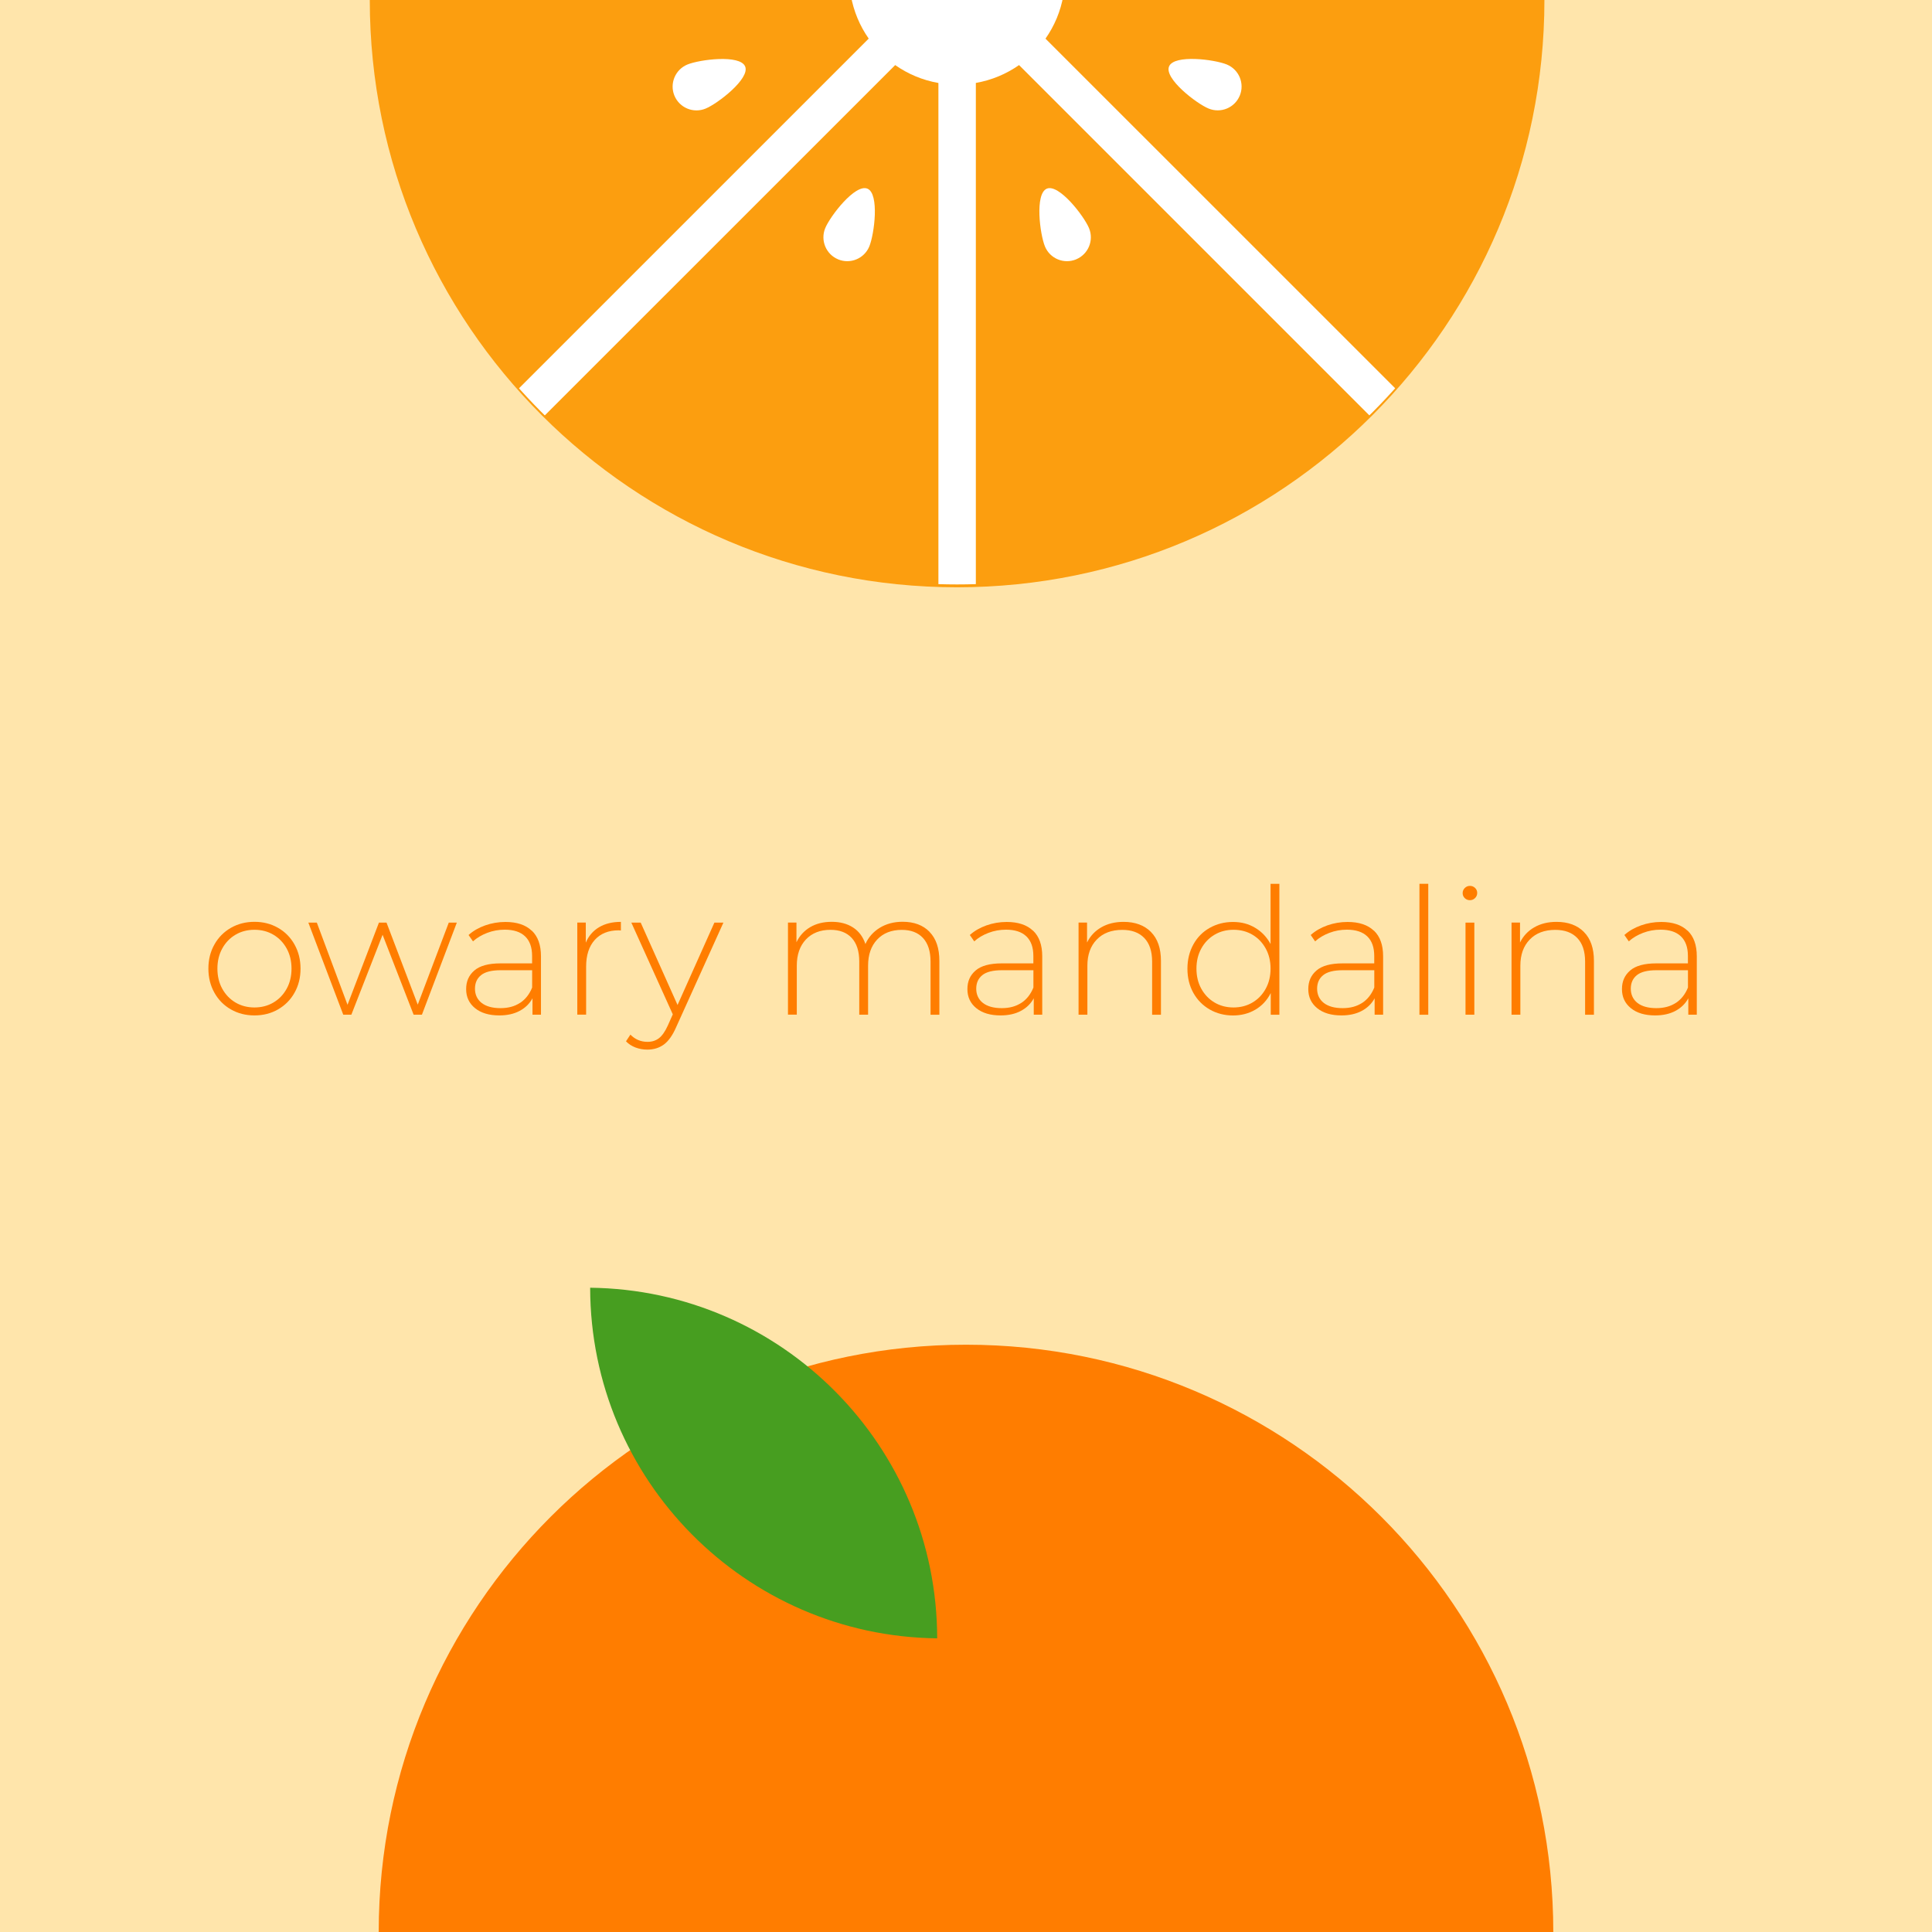
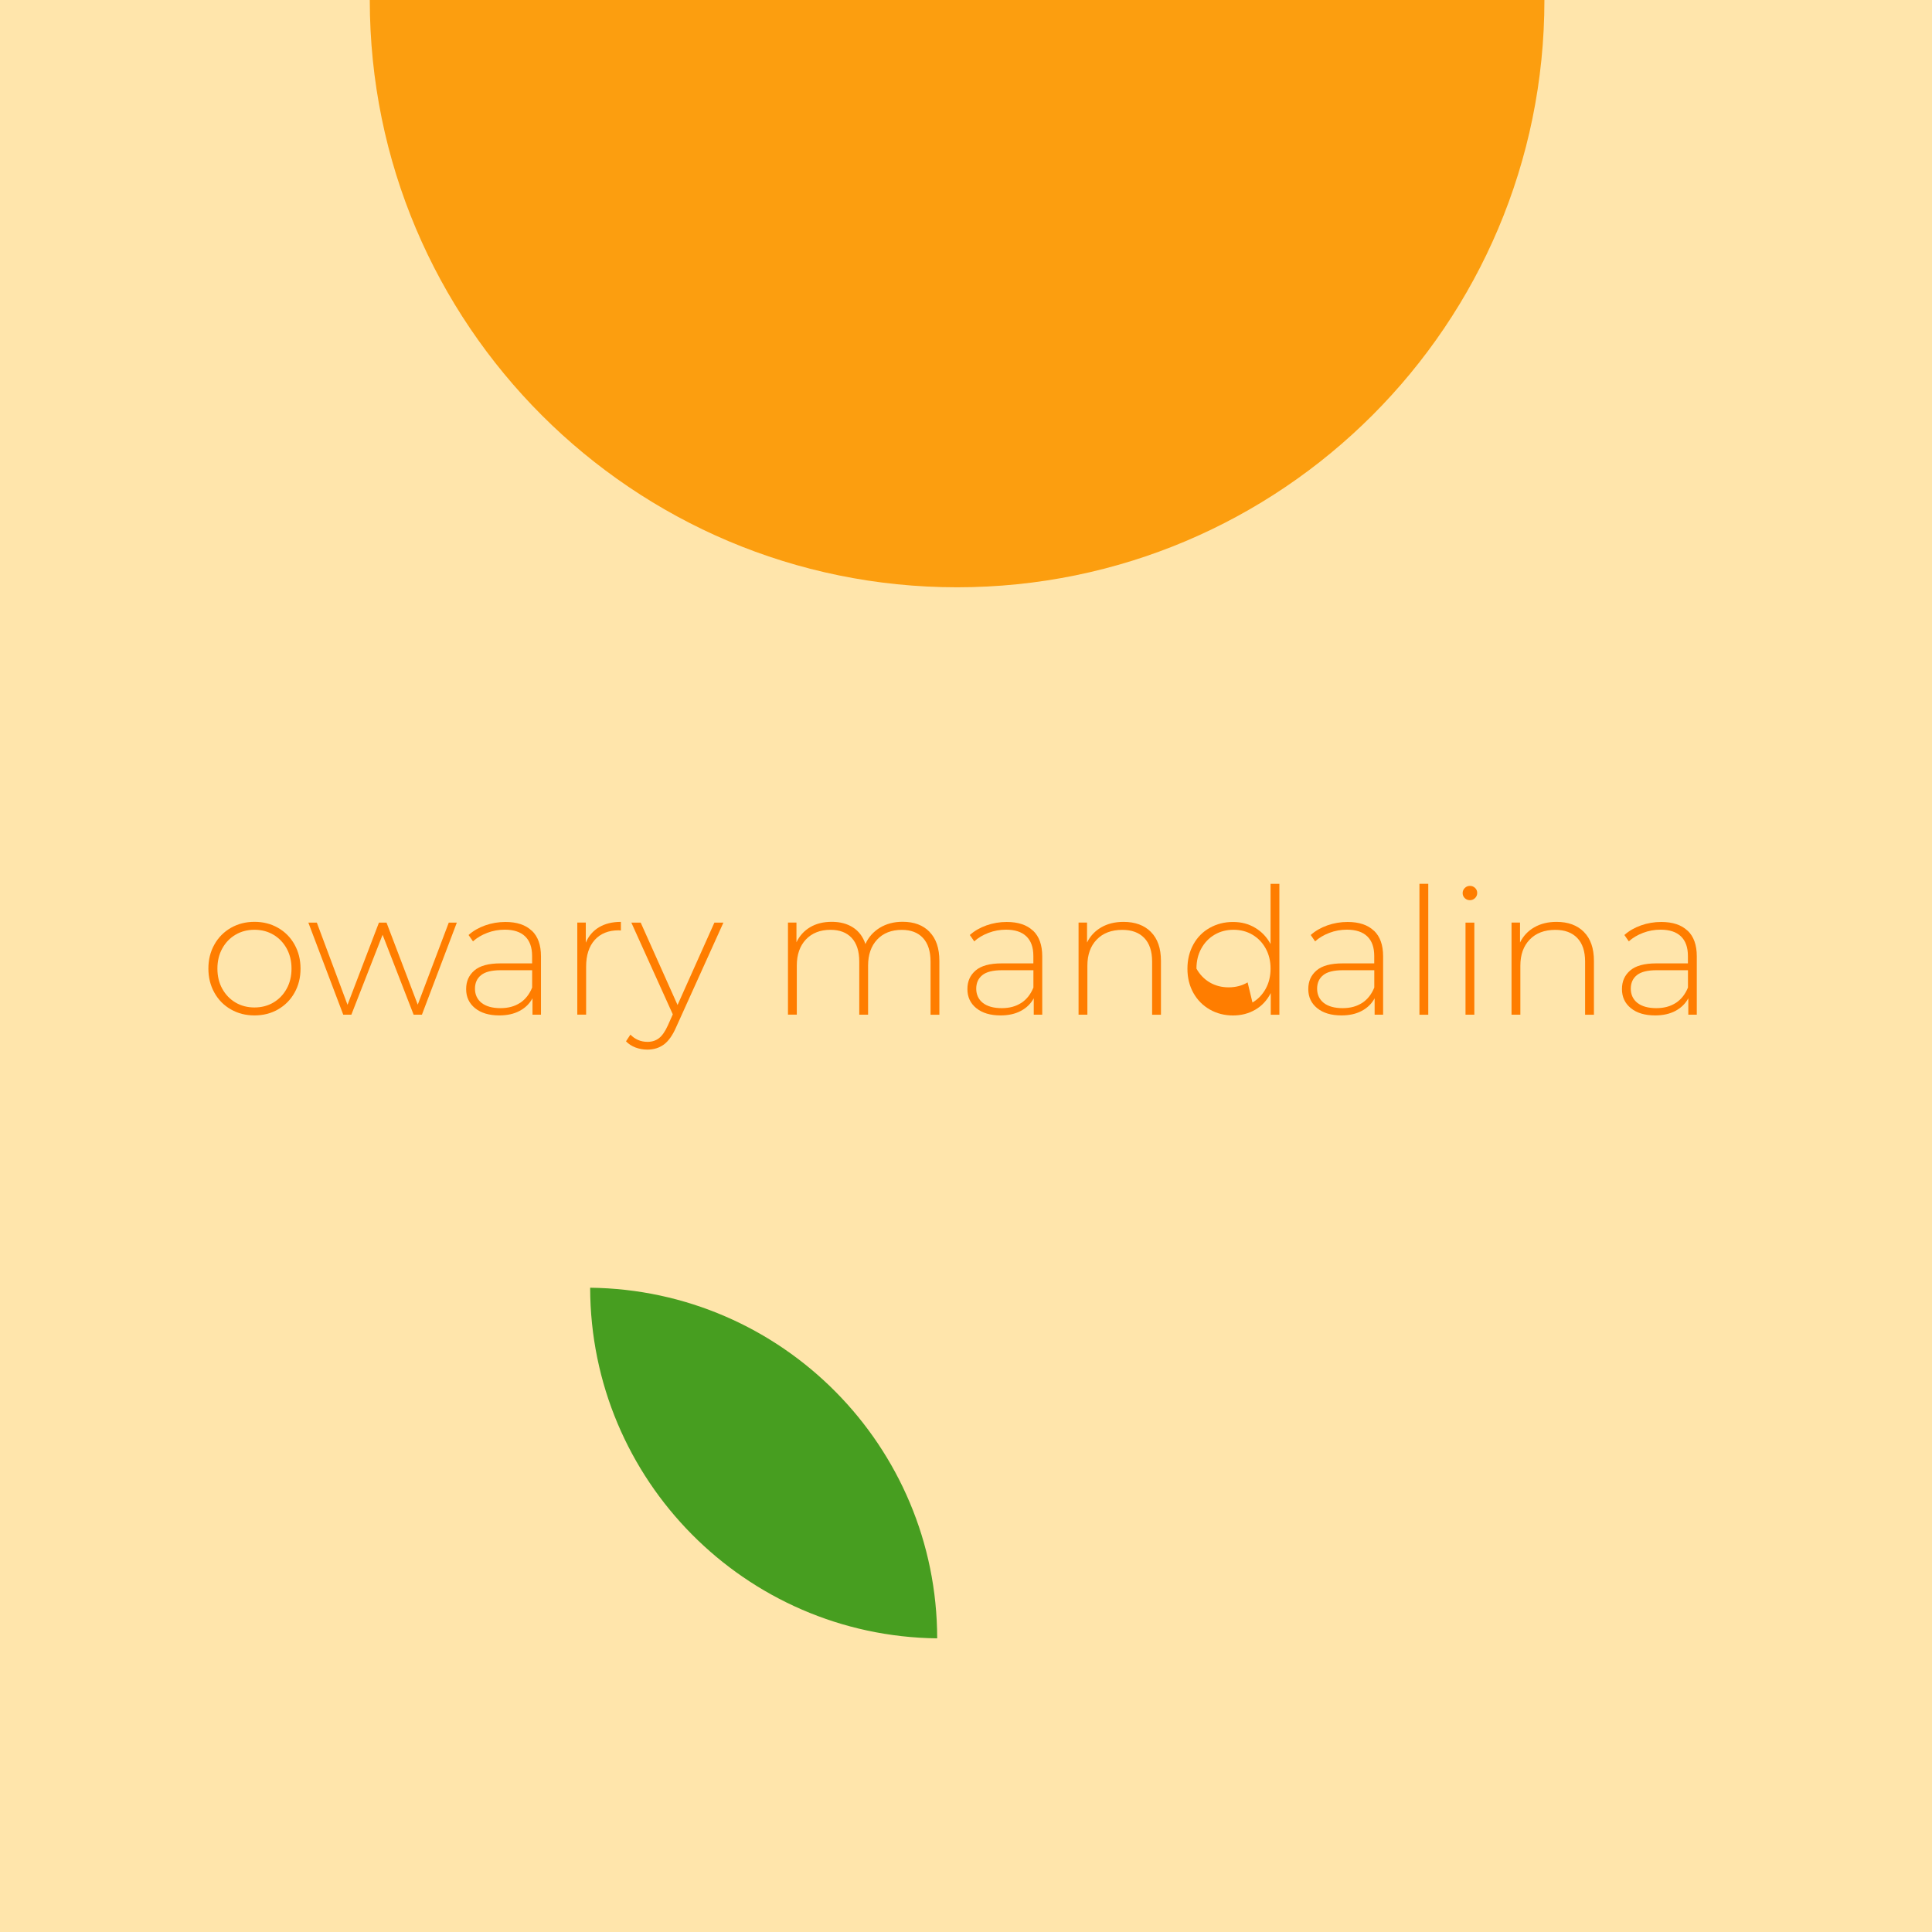
<svg xmlns="http://www.w3.org/2000/svg" id="Layer_2" data-name="Layer 2" viewBox="0 0 398.38 398.38">
  <defs>
    <style>
      .cls-1 {
        fill: #fff;
      }

      .cls-2 {
        fill: #fc9e0f;
      }

      .cls-3 {
        fill: #ff7d00;
      }

      .cls-4 {
        fill: #ffe5ab;
      }

      .cls-5 {
        fill: #479e20;
      }

      .cls-6, .cls-7, .cls-8 {
        fill: none;
      }

      .cls-7 {
        clip-path: url(#clippath);
      }

      .cls-8 {
        clip-path: url(#clippath-1);
      }
    </style>
    <clipPath id="clippath">
      <path class="cls-6" d="m76.25,0c0,66.88,54.22,121.1,121.1,121.1S318.46,66.88,318.46,0H76.25Z" />
    </clipPath>
    <clipPath id="clippath-1">
-       <circle class="cls-6" cx="197.35" cy="-.59" r="121.1" />
-     </clipPath>
+       </clipPath>
  </defs>
  <g id="Layer_1-2" data-name="Layer 1">
    <g>
      <rect class="cls-4" width="398.38" height="398.38" />
-       <path class="cls-3" d="m320.29,398.38c0-66.88-54.22-121.1-121.1-121.1s-121.1,54.22-121.1,121.1h242.2Z" />
      <path class="cls-5" d="m193.25,337.83c-.05-39.66-31.99-71.84-71.56-72.3.06,39.66,32,71.84,71.56,72.3Z" />
      <g>
        <path class="cls-3" d="m47.61,208.14c-1.44-.82-2.58-1.97-3.4-3.44-.82-1.47-1.24-3.12-1.24-4.97s.41-3.5,1.24-4.97c.82-1.47,1.96-2.61,3.4-3.44,1.44-.82,3.06-1.24,4.86-1.24s3.41.41,4.86,1.24c1.44.82,2.58,1.97,3.4,3.44.82,1.47,1.24,3.12,1.24,4.97s-.41,3.5-1.24,4.97c-.82,1.47-1.96,2.61-3.4,3.44-1.44.83-3.06,1.24-4.86,1.24s-3.41-.41-4.86-1.24Zm8.77-1.42c1.15-.68,2.06-1.62,2.73-2.84.67-1.21,1-2.6,1-4.15s-.33-2.93-1-4.15c-.67-1.21-1.58-2.16-2.73-2.84-1.15-.68-2.46-1.02-3.91-1.02s-2.76.34-3.91,1.02c-1.15.68-2.06,1.62-2.73,2.84-.67,1.21-1,2.6-1,4.15s.33,2.94,1,4.15c.67,1.21,1.58,2.16,2.73,2.84,1.15.68,2.46,1.02,3.91,1.02s2.76-.34,3.91-1.02Z" />
        <path class="cls-3" d="m94.2,190.24l-7.2,18.99h-1.71l-6.4-16.48-6.44,16.48h-1.67l-7.2-18.99h1.75l6.33,16.95,6.48-16.95h1.56l6.44,16.92,6.4-16.92h1.67Z" />
        <path class="cls-3" d="m109.66,191.9c1.26,1.2,1.89,2.96,1.89,5.29v12.04h-1.75v-3.38c-.61,1.12-1.49,1.98-2.66,2.6-1.16.62-2.56.93-4.18.93-2.11,0-3.78-.5-5-1.49-1.23-1-1.84-2.3-1.84-3.93s.56-2.86,1.69-3.84,2.93-1.47,5.4-1.47h6.51v-1.53c0-1.77-.48-3.12-1.44-4.04-.96-.92-2.36-1.38-4.2-1.38-1.26,0-2.47.22-3.62.66-1.15.44-2.13,1.02-2.93,1.75l-.91-1.31c.95-.85,2.09-1.51,3.42-1.98,1.33-.47,2.73-.71,4.18-.71,2.35,0,4.16.6,5.42,1.8Zm-2.42,14.9c1.1-.73,1.93-1.78,2.49-3.17v-3.57h-6.48c-1.87,0-3.22.34-4.06,1.02-.84.68-1.25,1.61-1.25,2.8s.46,2.21,1.38,2.93c.92.71,2.22,1.07,3.89,1.07,1.58,0,2.92-.36,4.02-1.09Z" />
        <path class="cls-3" d="m123.52,191.2c1.24-.74,2.74-1.11,4.51-1.11v1.78l-.44-.04c-2.11,0-3.76.66-4.95,1.98-1.19,1.32-1.78,3.16-1.78,5.51v9.9h-1.82v-18.99h1.75v4.15c.58-1.38,1.49-2.44,2.73-3.18Z" />
        <path class="cls-3" d="m149.17,190.24l-9.75,21.57c-.73,1.67-1.57,2.86-2.53,3.57-.96.7-2.09,1.05-3.4,1.05-.87,0-1.69-.15-2.46-.44-.76-.29-1.41-.71-1.95-1.27l.91-1.38c.97.99,2.15,1.49,3.53,1.49.92,0,1.71-.25,2.37-.76.65-.51,1.26-1.38,1.82-2.62l1.02-2.29-8.55-18.92h1.93l7.6,16.99,7.6-16.99h1.86Z" />
        <path class="cls-3" d="m191.68,192.17c1.35,1.38,2.02,3.37,2.02,5.97v11.1h-1.82v-10.95c0-2.13-.52-3.76-1.56-4.88-1.04-1.12-2.5-1.67-4.37-1.67-2.13,0-3.83.67-5.08,2-1.25,1.33-1.87,3.13-1.87,5.38v10.11h-1.82v-10.95c0-2.13-.52-3.76-1.56-4.88-1.04-1.12-2.5-1.67-4.37-1.67-2.13,0-3.83.67-5.08,2-1.25,1.33-1.87,3.13-1.87,5.38v10.11h-1.82v-18.99h1.75v4.07c.63-1.33,1.57-2.37,2.82-3.11,1.25-.74,2.73-1.11,4.46-1.11s3.18.39,4.38,1.16,2.06,1.92,2.56,3.42c.63-1.41,1.62-2.52,2.96-3.35,1.35-.82,2.92-1.24,4.71-1.24,2.35,0,4.2.69,5.55,2.07Z" />
        <path class="cls-3" d="m213.02,191.9c1.26,1.2,1.89,2.96,1.89,5.29v12.04h-1.75v-3.38c-.61,1.12-1.49,1.98-2.66,2.6-1.16.62-2.56.93-4.18.93-2.11,0-3.78-.5-5-1.49-1.23-1-1.84-2.3-1.84-3.93s.56-2.86,1.69-3.84,2.93-1.47,5.4-1.47h6.51v-1.53c0-1.77-.48-3.12-1.44-4.04-.96-.92-2.36-1.38-4.2-1.38-1.26,0-2.47.22-3.62.66-1.15.44-2.13,1.02-2.93,1.75l-.91-1.31c.95-.85,2.09-1.51,3.42-1.98,1.33-.47,2.73-.71,4.18-.71,2.35,0,4.16.6,5.42,1.8Zm-2.42,14.9c1.1-.73,1.93-1.78,2.49-3.17v-3.57h-6.48c-1.87,0-3.22.34-4.06,1.02-.84.68-1.25,1.61-1.25,2.8s.46,2.21,1.38,2.93c.92.71,2.22,1.07,3.89,1.07,1.58,0,2.92-.36,4.02-1.09Z" />
        <path class="cls-3" d="m237.32,192.17c1.38,1.38,2.07,3.37,2.07,5.97v11.1h-1.82v-10.95c0-2.13-.54-3.76-1.62-4.88-1.08-1.12-2.59-1.67-4.53-1.67-2.23,0-3.99.67-5.27,2-1.29,1.33-1.93,3.13-1.93,5.38v10.11h-1.82v-18.99h1.75v4.11c.65-1.33,1.63-2.38,2.93-3.13,1.3-.75,2.83-1.13,4.6-1.13,2.38,0,4.26.69,5.64,2.07Z" />
-         <path class="cls-3" d="m263.81,182.24v27h-1.78v-4.47c-.75,1.48-1.81,2.62-3.17,3.42-1.36.8-2.9,1.2-4.62,1.2s-3.37-.41-4.8-1.24c-1.43-.82-2.55-1.96-3.37-3.42-.81-1.46-1.22-3.12-1.22-4.98s.41-3.53,1.22-5c.81-1.47,1.93-2.61,3.37-3.42s3.03-1.22,4.8-1.22,3.22.4,4.57,1.2c1.35.8,2.41,1.92,3.18,3.35v-12.41h1.82Zm-5.55,24.48c1.15-.68,2.06-1.62,2.73-2.84.67-1.21,1-2.6,1-4.15s-.33-2.93-1-4.15c-.67-1.21-1.58-2.16-2.73-2.84-1.15-.68-2.46-1.02-3.91-1.02s-2.76.34-3.91,1.02c-1.15.68-2.06,1.62-2.73,2.84-.67,1.21-1,2.6-1,4.15s.33,2.94,1,4.15c.67,1.21,1.58,2.16,2.73,2.84,1.15.68,2.46,1.02,3.91,1.02s2.76-.34,3.91-1.02Z" />
+         <path class="cls-3" d="m263.81,182.24v27h-1.78v-4.47c-.75,1.48-1.81,2.62-3.17,3.42-1.36.8-2.9,1.2-4.62,1.2s-3.37-.41-4.8-1.24c-1.43-.82-2.55-1.96-3.37-3.42-.81-1.46-1.22-3.12-1.22-4.98s.41-3.53,1.22-5c.81-1.47,1.93-2.61,3.37-3.42s3.03-1.22,4.8-1.22,3.22.4,4.57,1.2c1.35.8,2.41,1.92,3.18,3.35v-12.41h1.82Zm-5.55,24.48c1.15-.68,2.06-1.62,2.73-2.84.67-1.21,1-2.6,1-4.15s-.33-2.93-1-4.15c-.67-1.21-1.58-2.16-2.73-2.84-1.15-.68-2.46-1.02-3.91-1.02s-2.76.34-3.91,1.02c-1.15.68-2.06,1.62-2.73,2.84-.67,1.21-1,2.6-1,4.15c.67,1.21,1.58,2.16,2.73,2.84,1.15.68,2.46,1.02,3.91,1.02s2.76-.34,3.91-1.02Z" />
        <path class="cls-3" d="m283.31,191.9c1.26,1.2,1.89,2.96,1.89,5.29v12.04h-1.75v-3.38c-.61,1.12-1.49,1.98-2.66,2.6-1.16.62-2.56.93-4.18.93-2.11,0-3.78-.5-5-1.49-1.23-1-1.84-2.3-1.84-3.93s.56-2.86,1.69-3.84,2.93-1.47,5.4-1.47h6.51v-1.53c0-1.77-.48-3.12-1.44-4.04-.96-.92-2.36-1.38-4.2-1.38-1.26,0-2.47.22-3.62.66-1.15.44-2.13,1.02-2.93,1.75l-.91-1.31c.95-.85,2.09-1.51,3.42-1.98,1.33-.47,2.73-.71,4.18-.71,2.35,0,4.16.6,5.42,1.8Zm-2.42,14.9c1.1-.73,1.93-1.78,2.49-3.17v-3.57h-6.48c-1.87,0-3.22.34-4.06,1.02-.84.68-1.25,1.61-1.25,2.8s.46,2.21,1.38,2.93c.92.71,2.22,1.07,3.89,1.07,1.58,0,2.92-.36,4.02-1.09Z" />
        <path class="cls-3" d="m292.69,182.24h1.82v27h-1.82v-27Z" />
        <path class="cls-3" d="m302.04,185.2c-.29-.28-.44-.62-.44-1.04s.15-.76.44-1.05.64-.44,1.06-.44.76.14,1.06.42c.29.28.44.62.44,1.04s-.15.76-.44,1.05c-.29.29-.64.44-1.06.44s-.76-.14-1.06-.42Zm.15,5.04h1.82v18.99h-1.82v-18.99Z" />
        <path class="cls-3" d="m326.6,192.17c1.38,1.38,2.07,3.37,2.07,5.97v11.1h-1.82v-10.95c0-2.13-.54-3.76-1.62-4.88-1.08-1.12-2.59-1.67-4.53-1.67-2.23,0-3.99.67-5.27,2-1.29,1.33-1.93,3.13-1.93,5.38v10.11h-1.82v-18.99h1.75v4.11c.65-1.33,1.63-2.38,2.93-3.13,1.3-.75,2.83-1.13,4.6-1.13,2.38,0,4.26.69,5.64,2.07Z" />
        <path class="cls-3" d="m347.99,191.9c1.26,1.2,1.89,2.96,1.89,5.29v12.04h-1.75v-3.38c-.61,1.12-1.49,1.98-2.66,2.6-1.16.62-2.56.93-4.18.93-2.11,0-3.78-.5-5-1.49-1.23-1-1.84-2.3-1.84-3.93s.56-2.86,1.69-3.84,2.93-1.47,5.4-1.47h6.51v-1.53c0-1.77-.48-3.12-1.44-4.04-.96-.92-2.36-1.38-4.2-1.38-1.26,0-2.47.22-3.62.66-1.15.44-2.13,1.02-2.93,1.75l-.91-1.31c.95-.85,2.09-1.51,3.42-1.98,1.33-.47,2.73-.71,4.18-.71,2.35,0,4.16.6,5.42,1.8Zm-2.42,14.9c1.1-.73,1.93-1.78,2.49-3.17v-3.57h-6.48c-1.87,0-3.22.34-4.06,1.02-.84.68-1.25,1.61-1.25,2.8s.46,2.21,1.38,2.93c.92.71,2.22,1.07,3.89,1.07,1.58,0,2.92-.36,4.02-1.09Z" />
      </g>
      <path class="cls-2" d="m76.25,0c0,66.88,54.22,121.1,121.1,121.1S318.46,66.88,318.46,0H76.25Z" />
      <g class="cls-7">
        <g class="cls-8">
          <g>
            <path class="cls-1" d="m193.5,160.41h7.72V17.1c3.27-.57,6.29-1.85,8.91-3.68l101.33,101.33,5.46-5.46L215.58,7.97c1.84-2.62,3.12-5.64,3.69-8.91h143.3v-7.72h-143.3c-.57-3.27-1.85-6.3-3.69-8.91l101.33-101.33-5.46-5.46L210.12-23.02c-2.61-1.83-5.64-3.11-8.91-3.69v-143.29h-7.72V-26.71c-3.27.58-6.29,1.85-8.91,3.69l-101.33-101.33-5.46,5.46L179.13-17.57c-1.84,2.61-3.11,5.64-3.69,8.91H32.14V-.95h143.3c.58,3.27,1.85,6.29,3.69,8.91l-101.33,101.32,5.46,5.45L184.59,13.42c2.61,1.83,5.64,3.12,8.91,3.69v143.3Z" />
            <g>
              <g>
                <path class="cls-1" d="m255.64,19.73c1.04-2.51-.15-5.39-2.67-6.43-2.51-1.04-10.87-2.12-11.91.4-1.04,2.5,5.64,7.65,8.15,8.68,2.52,1.04,5.39-.15,6.43-2.66Z" />
                <path class="cls-1" d="m139.07,19.73c1.04,2.51,3.92,3.7,6.43,2.66,2.51-1.03,9.19-6.19,8.15-8.68-1.04-2.52-9.4-1.44-11.92-.4-2.5,1.04-3.7,3.92-2.66,6.43Z" />
              </g>
              <g>
                <path class="cls-1" d="m221.89,53.48c2.51-1.04,3.71-3.91,2.67-6.43-1.04-2.51-6.2-9.19-8.7-8.15-2.51,1.04-1.43,9.4-.39,11.92,1.04,2.51,3.91,3.7,6.43,2.66Z" />
                <path class="cls-1" d="m172.82,53.48c2.51,1.04,5.39-.15,6.43-2.66,1.04-2.52,2.12-10.88-.39-11.92-2.52-1.04-7.66,5.64-8.7,8.15-1.03,2.52.16,5.39,2.67,6.43Z" />
              </g>
            </g>
          </g>
        </g>
      </g>
    </g>
  </g>
</svg>